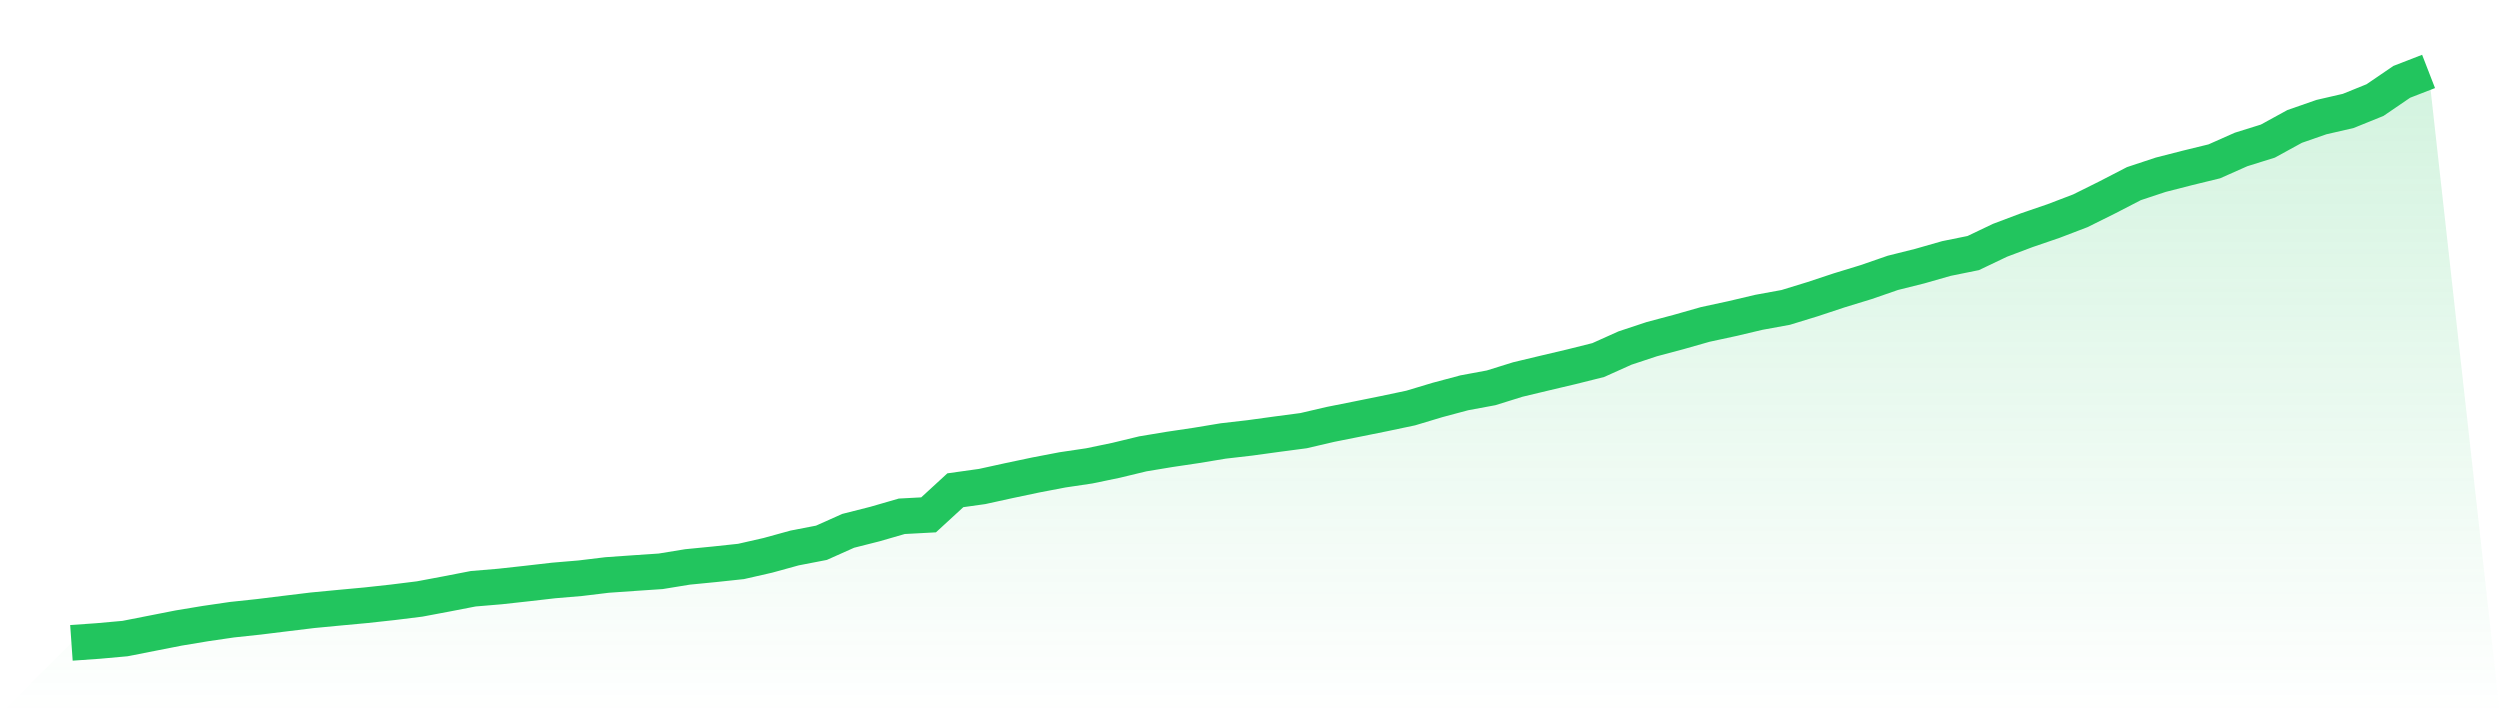
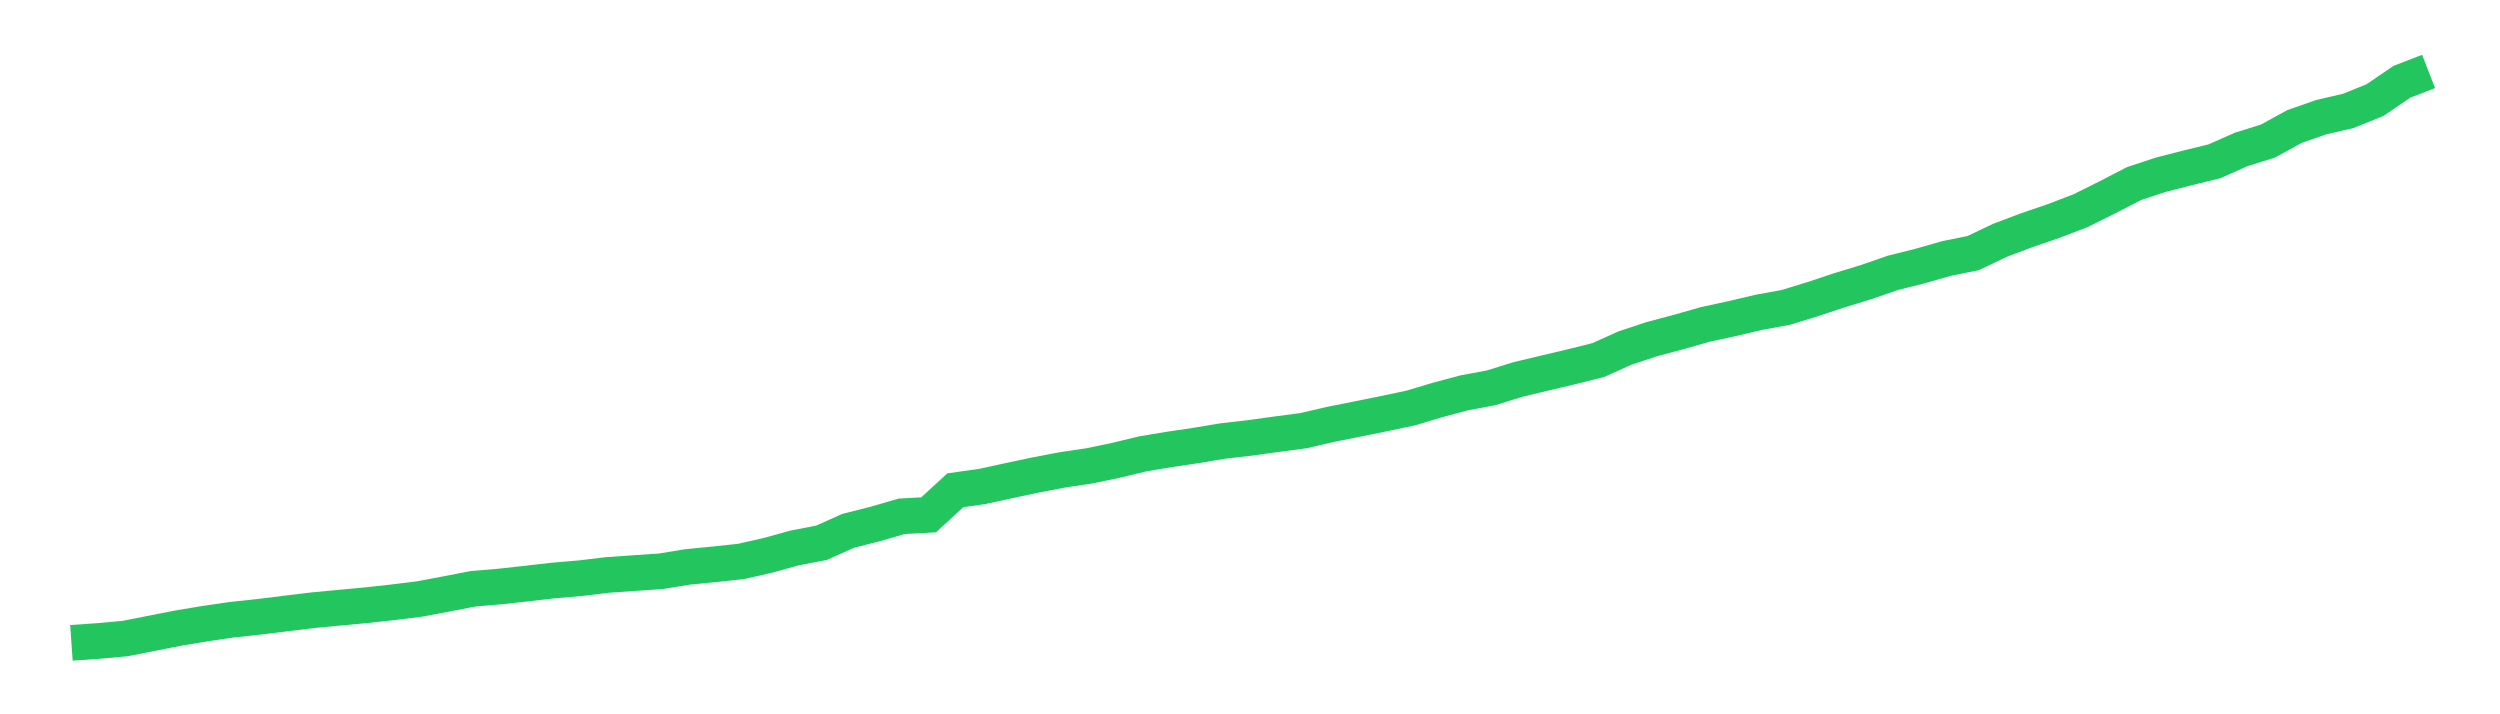
<svg xmlns="http://www.w3.org/2000/svg" viewBox="0 0 140 40">
  <defs>
    <linearGradient id="gradient" x1="0" x2="0" y1="0" y2="1">
      <stop offset="0%" stop-color="#22c55e" stop-opacity="0.2" />
      <stop offset="100%" stop-color="#22c55e" stop-opacity="0" />
    </linearGradient>
  </defs>
-   <path d="M4,36 L4,36 L5.5,35.895 L7,35.76 L8.5,35.465 L10,35.17 L11.5,34.921 L13,34.702 L14.5,34.542 L16,34.357 L17.5,34.175 L19,34.032 L20.5,33.893 L22,33.729 L23.5,33.543 L25,33.261 L26.5,32.97 L28,32.844 L29.5,32.679 L31,32.507 L32.5,32.38 L34,32.199 L35.5,32.094 L37,31.993 L38.5,31.748 L40,31.601 L41.5,31.441 L43,31.099 L44.5,30.686 L46,30.396 L47.5,29.726 L49,29.346 L50.5,28.912 L52,28.832 L53.5,27.454 L55,27.244 L56.5,26.915 L58,26.599 L59.5,26.312 L61,26.089 L62.5,25.777 L64,25.415 L65.5,25.166 L67,24.943 L68.5,24.694 L70,24.521 L71.5,24.315 L73,24.117 L74.5,23.767 L76,23.468 L77.5,23.165 L79,22.849 L80.5,22.398 L82,21.997 L83.5,21.719 L85,21.252 L86.5,20.893 L88,20.539 L89.5,20.164 L91,19.49 L92.5,18.993 L94,18.593 L95.5,18.167 L97,17.843 L98.5,17.489 L100,17.215 L101.5,16.755 L103,16.258 L104.5,15.799 L106,15.28 L107.5,14.905 L109,14.476 L110.5,14.172 L112,13.456 L113.5,12.891 L115,12.377 L116.5,11.804 L118,11.058 L119.5,10.283 L121,9.786 L122.5,9.402 L124,9.036 L125.5,8.37 L127,7.902 L128.5,7.08 L130,6.558 L131.5,6.212 L133,5.605 L134.5,4.582 L136,4 L140,40 L0,40 z" fill="url(#gradient)" />
  <path d="M4,36 L4,36 L5.5,35.895 L7,35.76 L8.5,35.465 L10,35.17 L11.5,34.921 L13,34.702 L14.5,34.542 L16,34.357 L17.5,34.175 L19,34.032 L20.5,33.893 L22,33.729 L23.5,33.543 L25,33.261 L26.5,32.97 L28,32.844 L29.5,32.679 L31,32.507 L32.5,32.38 L34,32.199 L35.5,32.094 L37,31.993 L38.5,31.748 L40,31.601 L41.5,31.441 L43,31.099 L44.5,30.686 L46,30.396 L47.5,29.726 L49,29.346 L50.5,28.912 L52,28.832 L53.5,27.454 L55,27.244 L56.5,26.915 L58,26.599 L59.5,26.312 L61,26.089 L62.5,25.777 L64,25.415 L65.5,25.166 L67,24.943 L68.5,24.694 L70,24.521 L71.5,24.315 L73,24.117 L74.5,23.767 L76,23.468 L77.5,23.165 L79,22.849 L80.5,22.398 L82,21.997 L83.5,21.719 L85,21.252 L86.5,20.893 L88,20.539 L89.5,20.164 L91,19.49 L92.5,18.993 L94,18.593 L95.5,18.167 L97,17.843 L98.5,17.489 L100,17.215 L101.5,16.755 L103,16.258 L104.5,15.799 L106,15.28 L107.5,14.905 L109,14.476 L110.5,14.172 L112,13.456 L113.5,12.891 L115,12.377 L116.5,11.804 L118,11.058 L119.5,10.283 L121,9.786 L122.5,9.402 L124,9.036 L125.5,8.37 L127,7.902 L128.5,7.08 L130,6.558 L131.5,6.212 L133,5.605 L134.5,4.582 L136,4" fill="none" stroke="#22c55e" stroke-width="2" />
</svg>